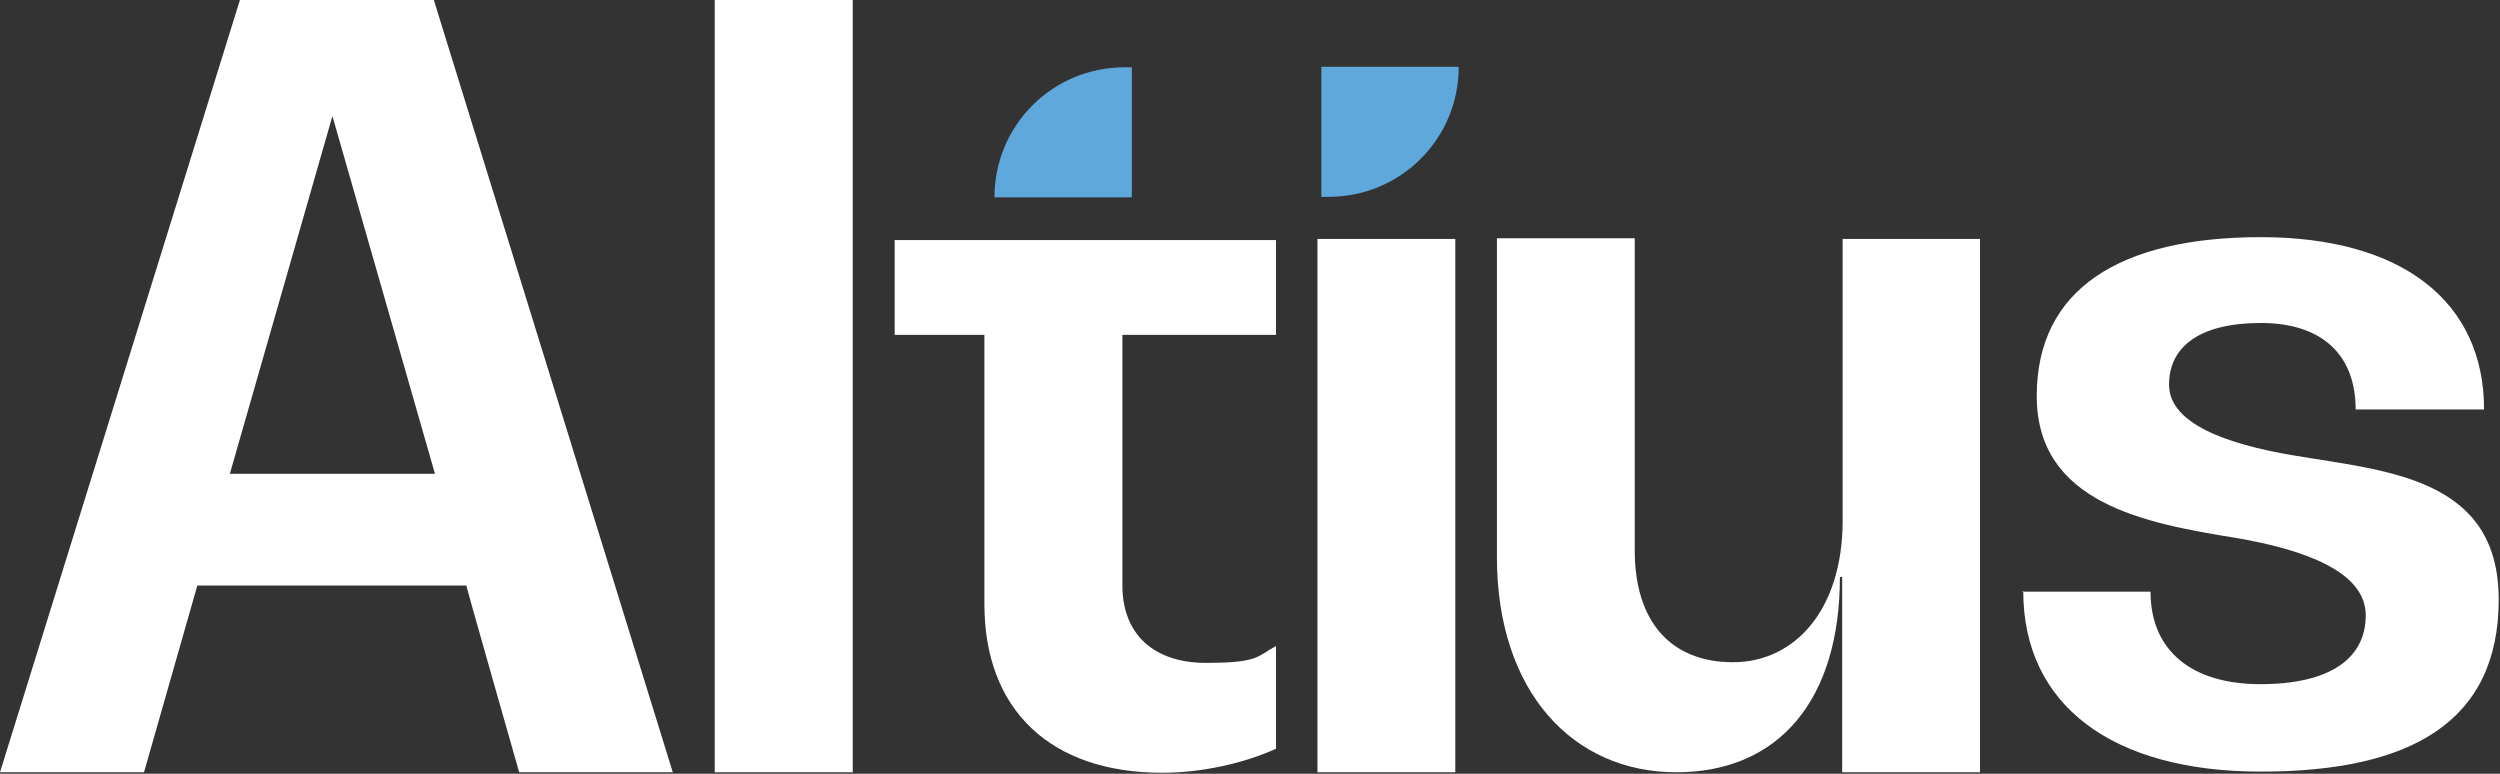
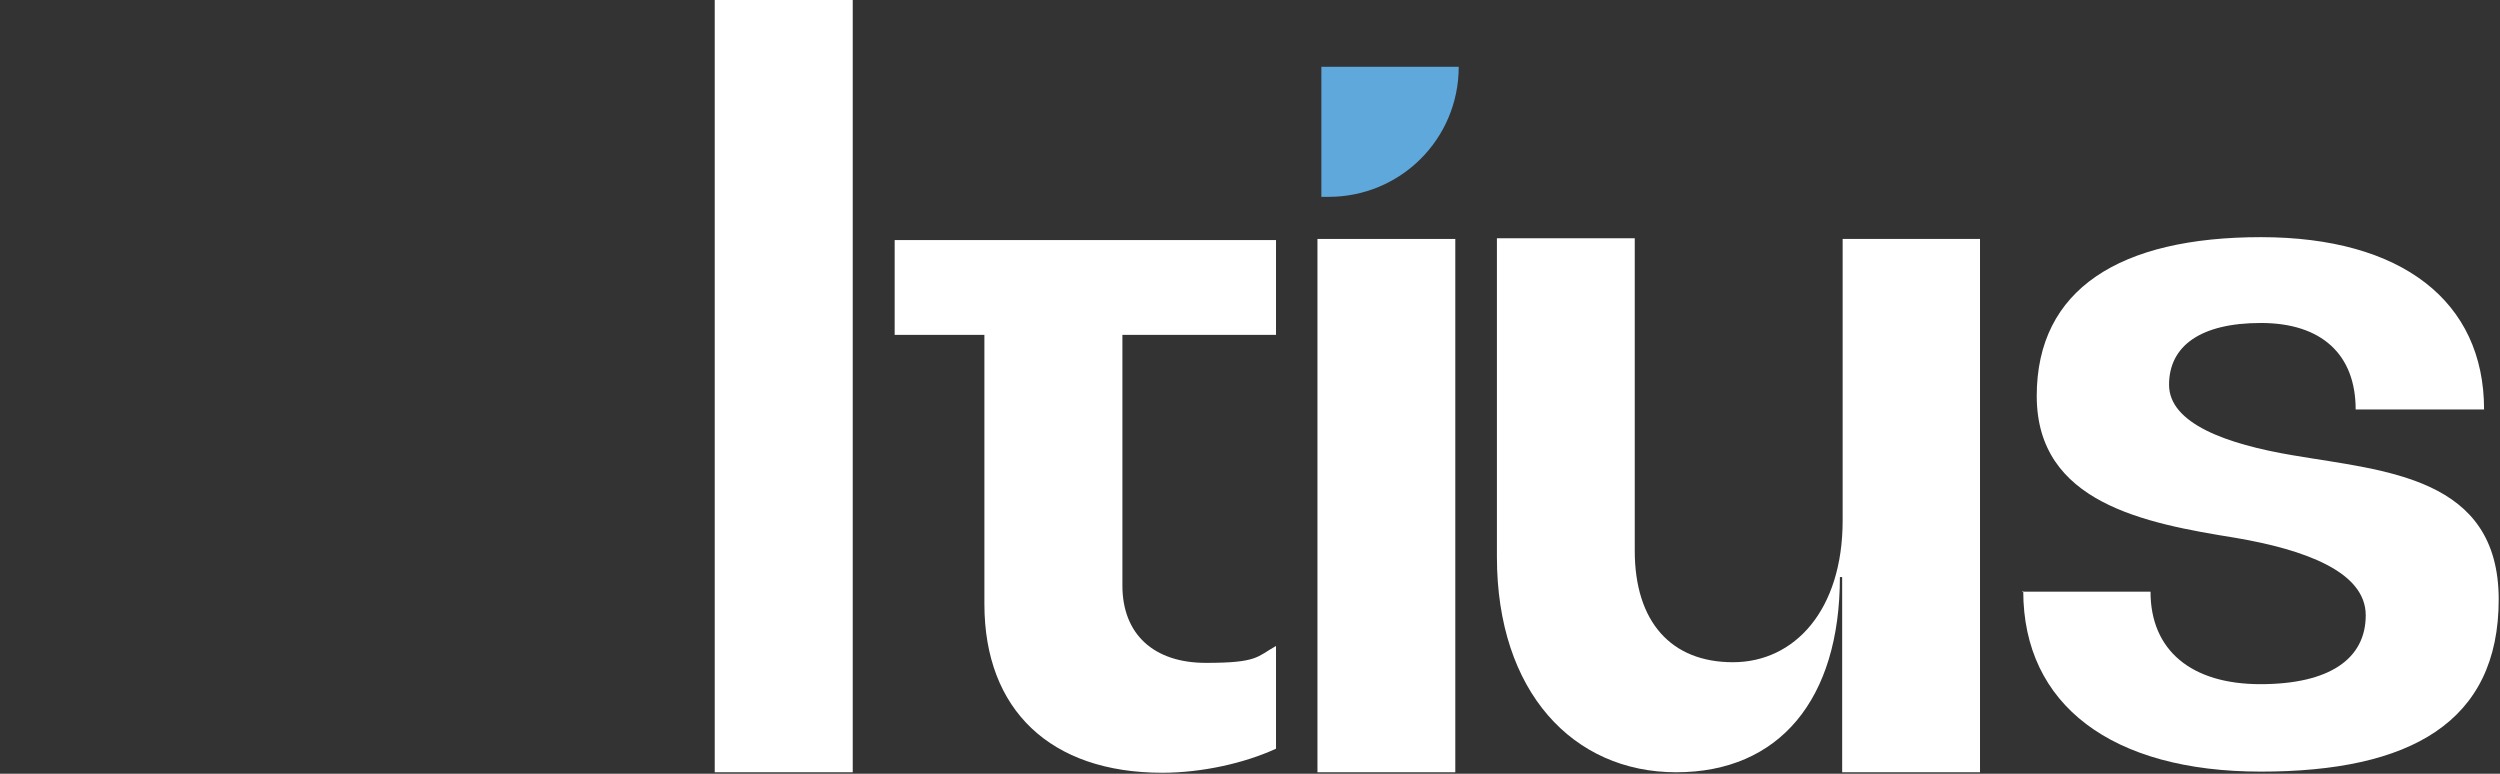
<svg xmlns="http://www.w3.org/2000/svg" version="1.2" viewBox="0 0 1538 476" width="1538" height="476">
  <rect x="0" y="0" width="1538" height="476" fill="#333333" stroke="none" />
  <title>ALTIUSINVIT</title>
  <style>
		.s0 { fill: #ffffff } 
		.s1 { fill: #5fa8dc } 
	</style>
  <g id="layout">
    <g id="Layer_1-2">
      <g>
-         <path class="s0" d="m286.9 360.2h-165.5l-32.8 114.9h-88.6l147.6-475.1h119.3l147 475.1h-94.5c0 0-32.8-114.9-32.5-114.9zm-19.3-68.7l-63.1-220.1-63.1 220.1c0 0 126.6 0 126.2 0z" />
        <path fill-rule="evenodd" class="s0" d="m524.6 0v475.1h-84.9v-475.1z" />
        <path class="s0" d="m690.5 205.3v154.9c0 30 19.3 47.6 51.4 47.6 32 0 31.3-3.8 43.1-10.4v63.2c-19.3 8.9-45.6 14.8-70 14.8-68.7 0-109.4-38.6-109.4-103.8v-165.6h-55.2v-58.3h234.6v58.3h-94.5z" />
        <path fill-rule="evenodd" class="s0" d="m895.3 147v328.1h-84.8v-328.1z" />
        <path class="s0" d="m1218.1 147v328.1h-84.8v-120.1h-1.4c0 75.2-37.2 120.1-100.7 120.1-63.4 0-110.3-49.4-110.3-132.5v-196h84.8v192.2c0 43.8 22.4 68.6 60.4 68.6 37.9 0 67.5-32 67.5-87.2v-173.2c0 0 84.9 0 84.5 0z" />
        <path class="s0" d="m1244 364h79c0 36.2 25.2 56.9 67.6 56.9 42.4 0 64.8-15.5 64.8-42.4 0-26.9-37.9-40.4-80-47.6-55.9-9-122.4-21.4-122.4-87.3 0-65.9 51.4-97.7 137.9-97.7 86.6 0 137.3 39.4 137.3 106h-79c0-33.9-21-53.2-58.3-53.2-37.2 0-56.5 14.2-56.5 38 0 23.8 35.2 36.5 76.2 43.4 56.9 9.7 126.6 13.2 126.6 88.7 0 75.6-54.5 105.9-146.3 105.9-91.7 0-146.2-41-146.2-111.1h-0.3z" />
-         <path class="s1" d="m696.3 121.4h-84.5c0-44.5 35.9-80 80-80h4.5z" />
        <path class="s1" d="m812.9 41.1h84.5c0 44.5-35.9 80-80 80h-4.5z" />
      </g>
    </g>
  </g>
</svg>